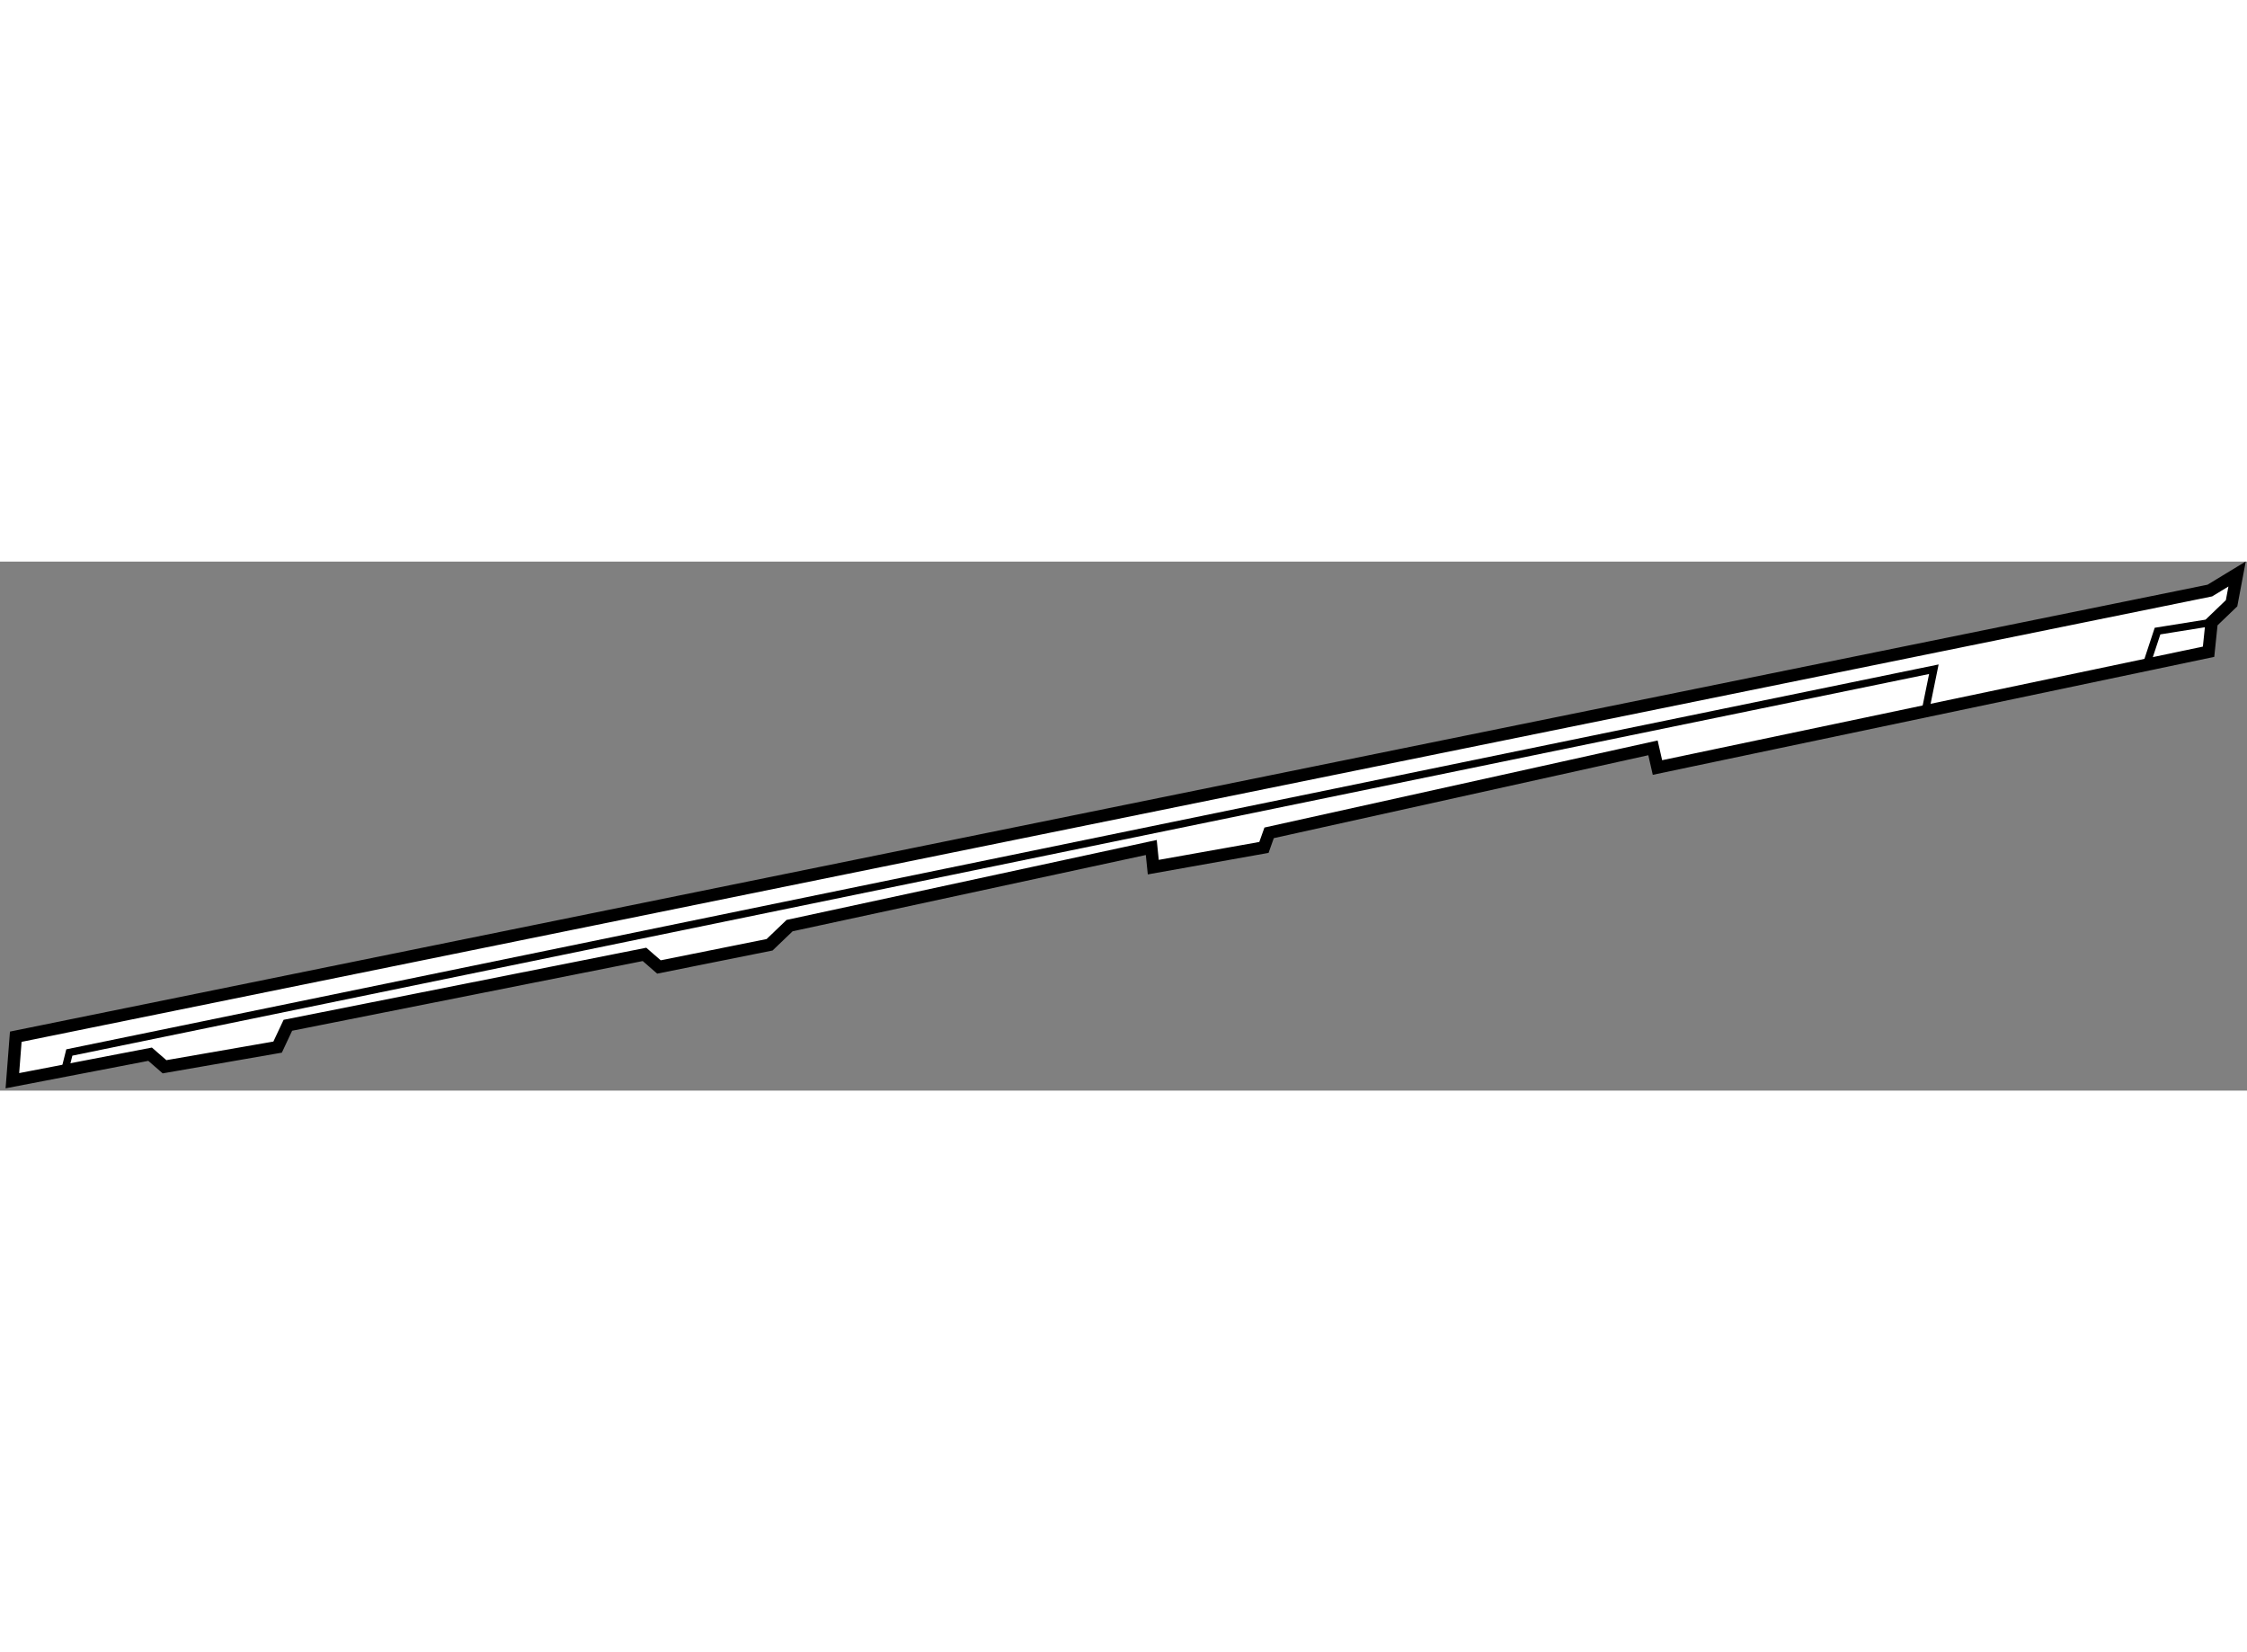
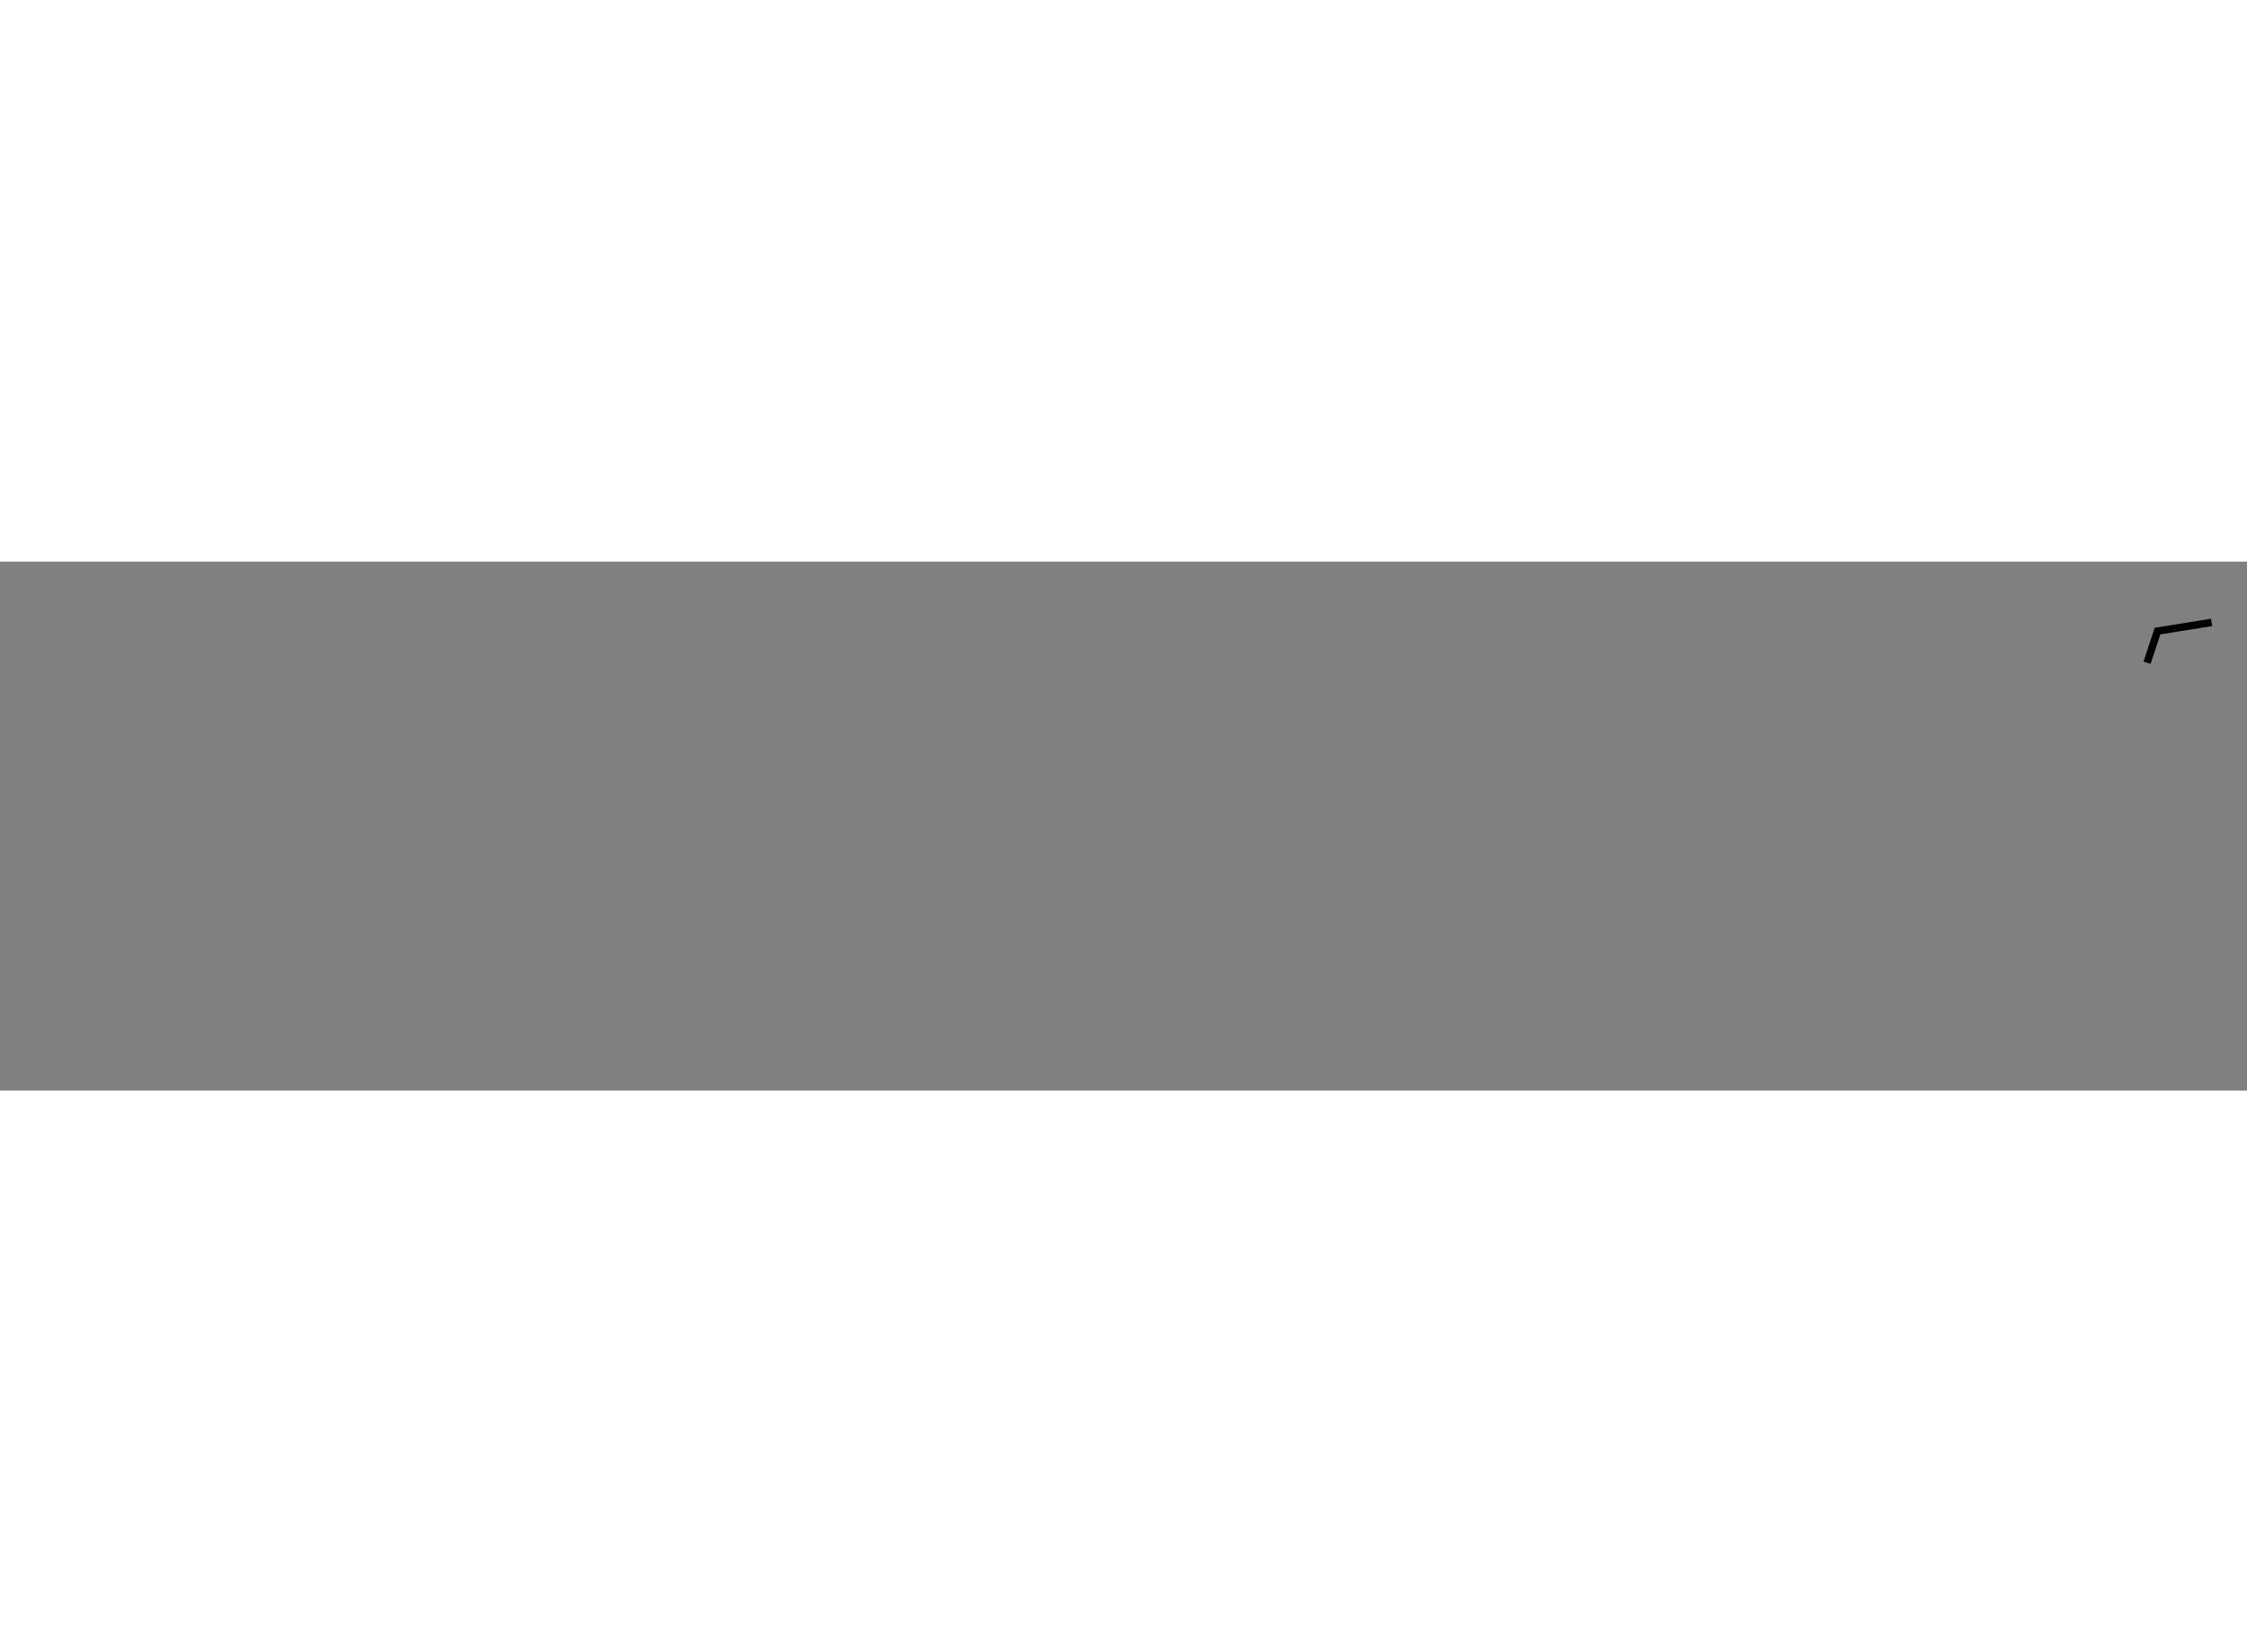
<svg xmlns="http://www.w3.org/2000/svg" version="1.1" x="0px" y="0px" width="244.8px" height="180px" viewBox="40.841 45.014 90.735 21.362" enable-background="new 0 0 244.8 180" xml:space="preserve">
  <rect x="40.841" y="45.014" width="90.735" height="21.362" fill="#808080" stroke="none" />
  <g>
-     <polygon fill="#FFFFFF" stroke="#000000" stroke-width="0.5" points="43.457,65.569 41.341,65.976 41.478,64.2 130.076,46.183      131.176,45.514 130.953,46.696 130.147,47.47 130.024,48.654 107.77,53.329 107.589,52.535 92.089,55.967 91.879,56.556      87.411,57.352 87.33,56.559 72.725,59.713 71.917,60.487 67.449,61.383 66.866,60.875 52.465,63.738 52.051,64.619 47.485,65.413      46.902,64.906   " />
-     <polyline fill="none" stroke="#000000" stroke-width="0.3" points="43.457,65.569 43.64,64.837 118.931,49.36 118.6,50.985   " />
    <polyline fill="none" stroke="#000000" stroke-width="0.3" points="130.147,47.47 127.963,47.82 127.541,49.098   " />
  </g>
</svg>